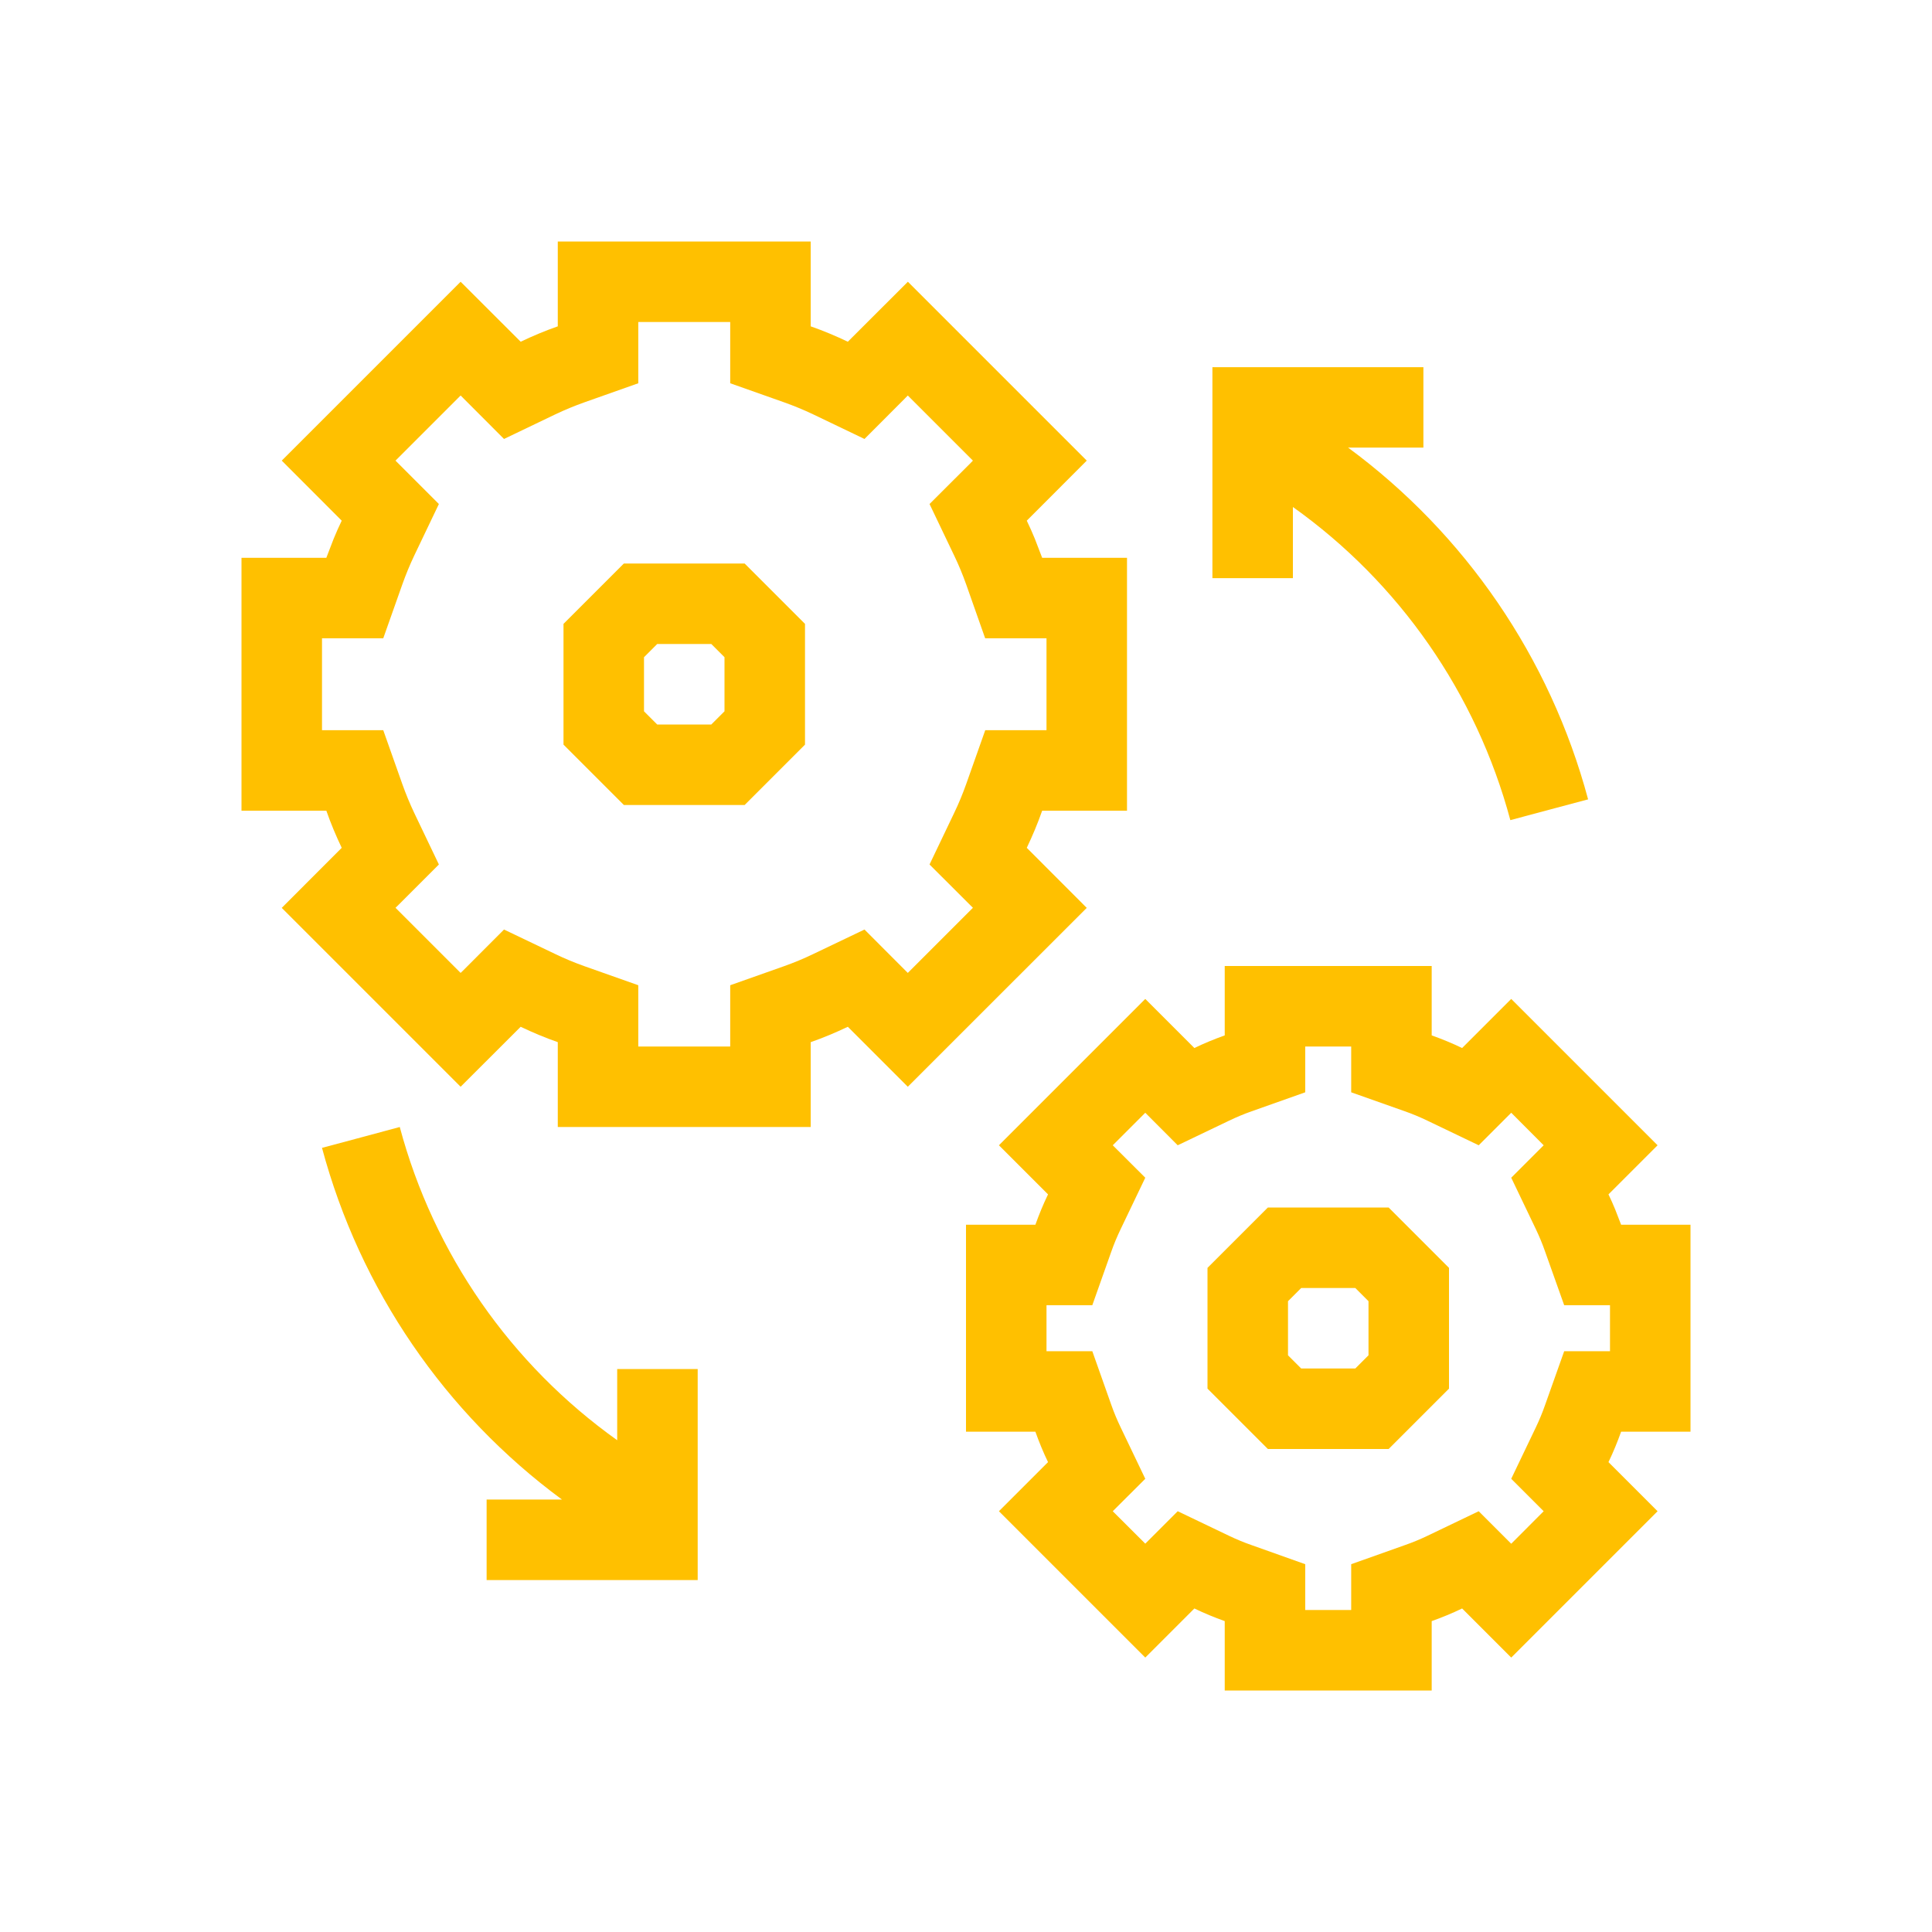
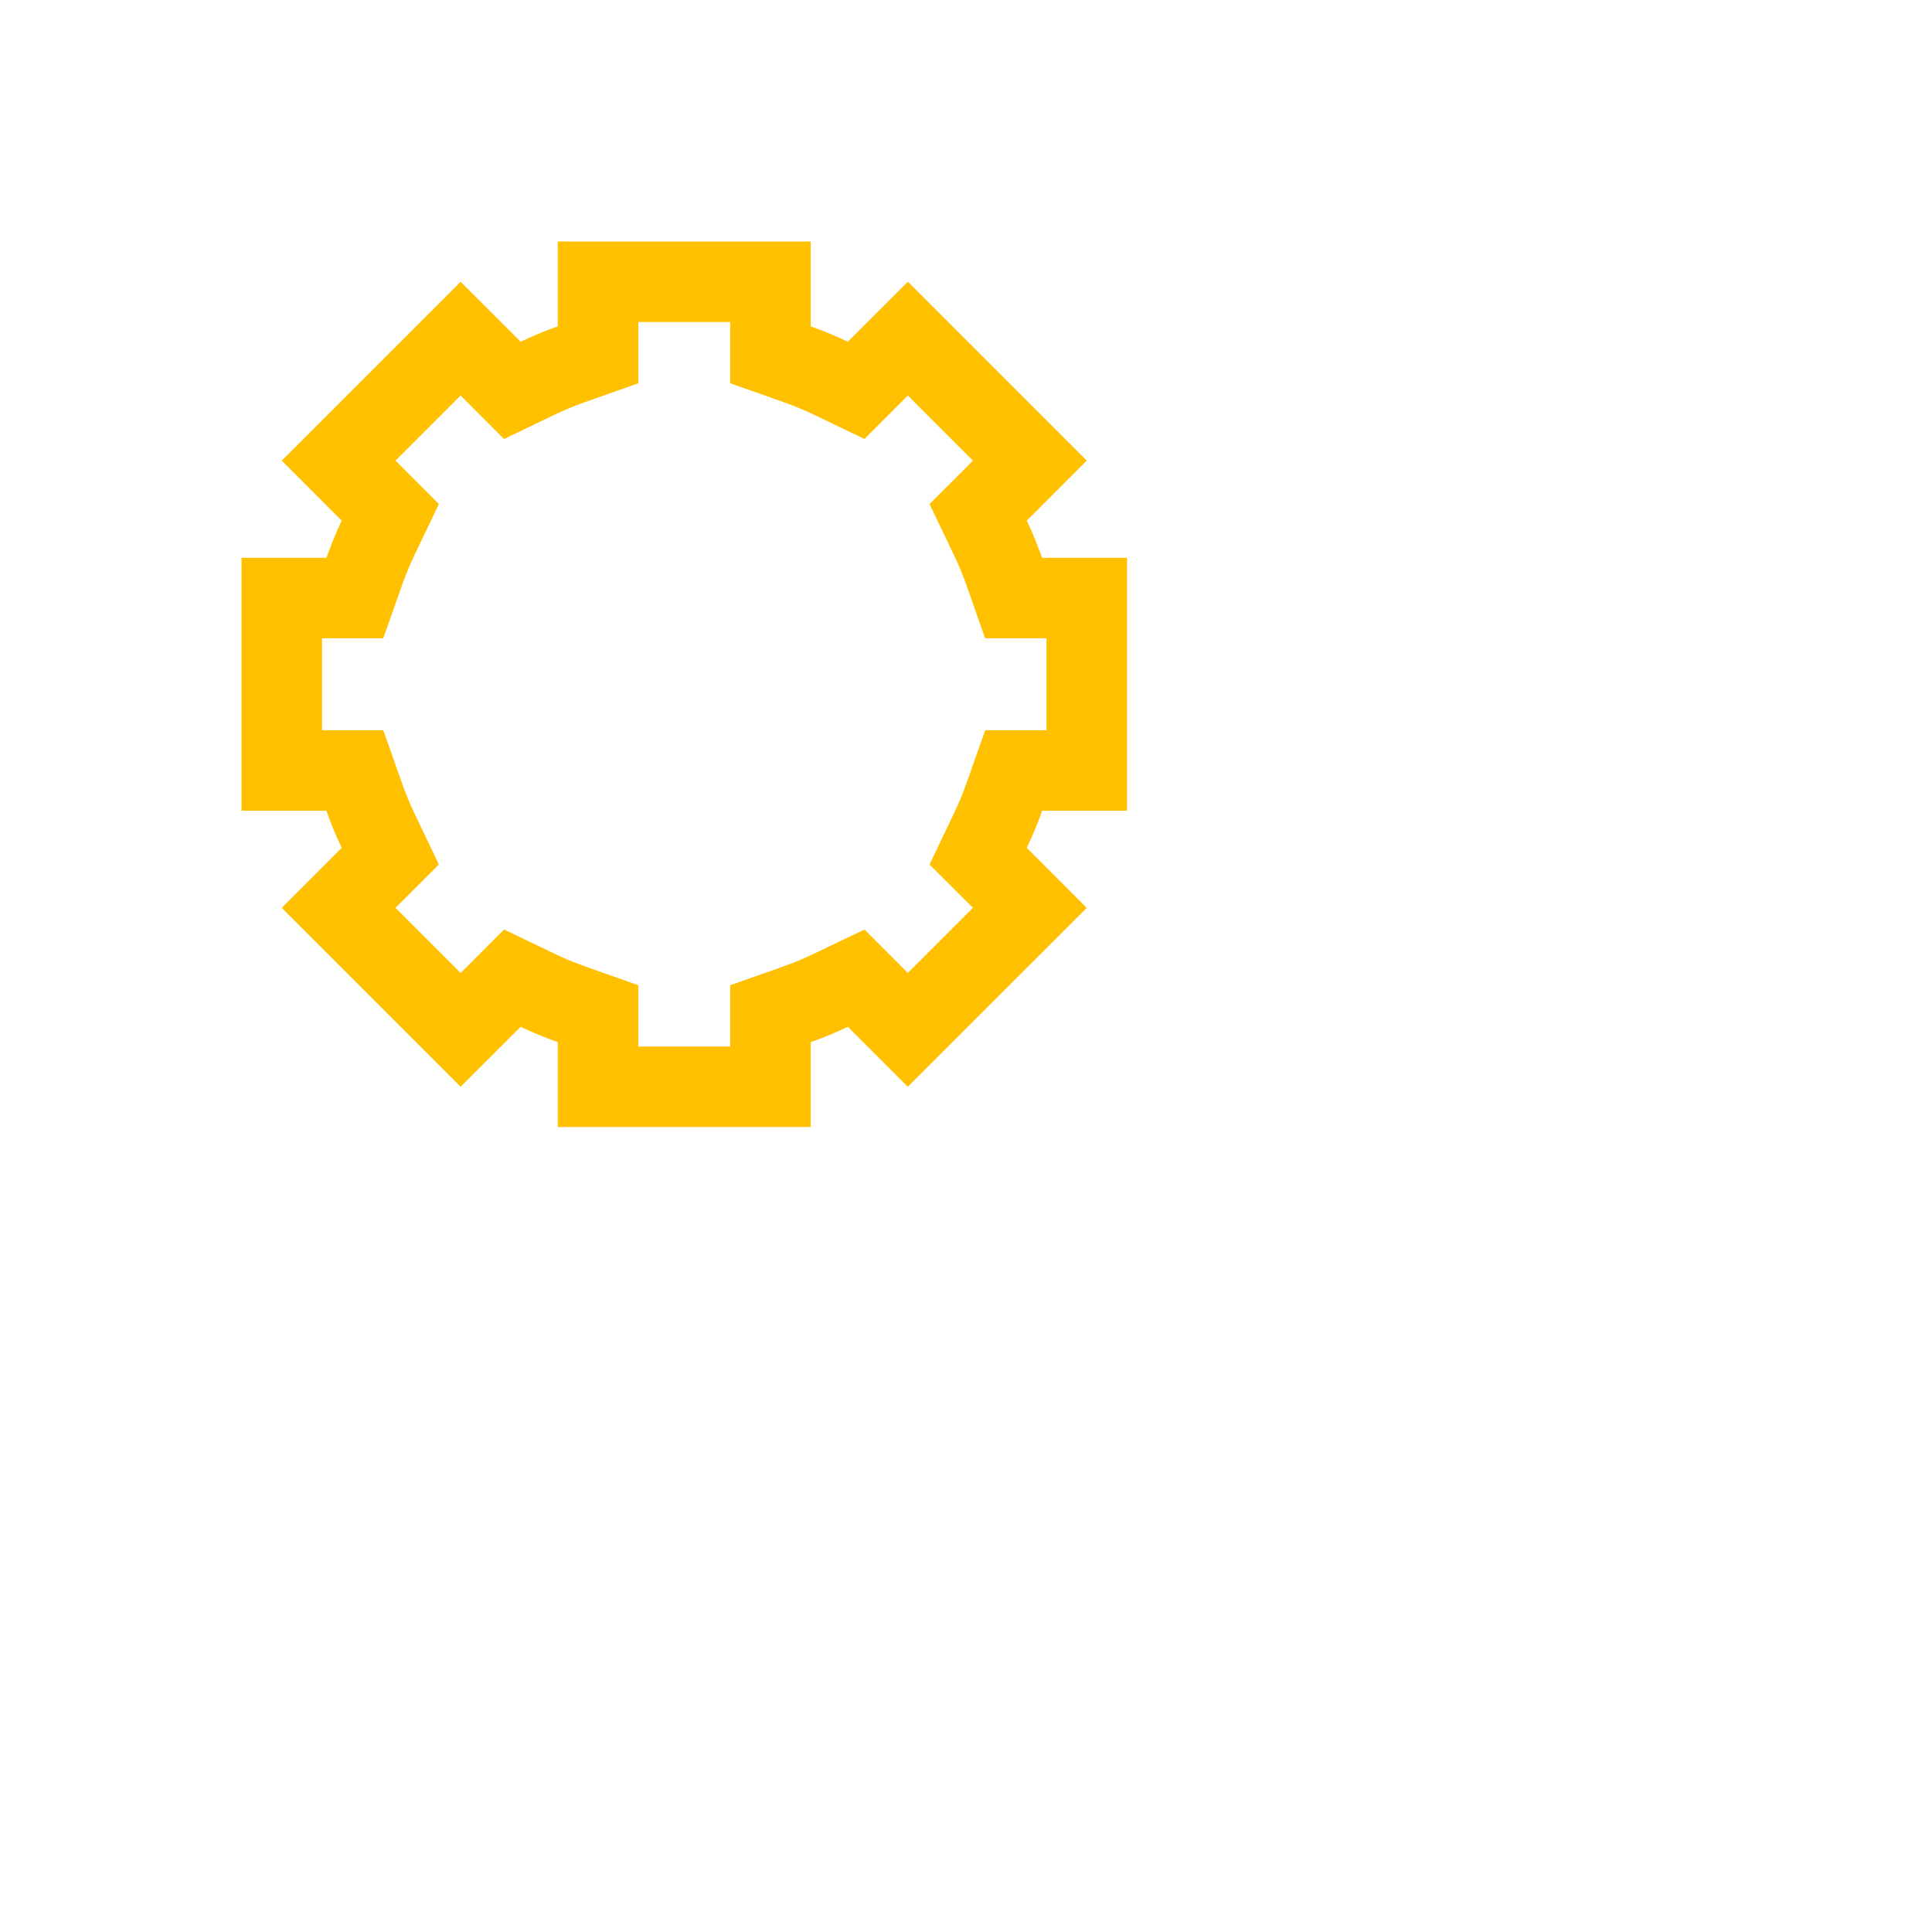
<svg xmlns="http://www.w3.org/2000/svg" width="24" height="24" viewBox="0 0 24 24" fill="none">
  <path d="M9.071 12.239L9.738 12.003C9.862 11.959 9.983 11.909 10.101 11.852L10.739 11.547L11.277 12.086L12.086 11.277L11.547 10.739L11.852 10.101C11.909 9.983 11.959 9.862 12.003 9.738L12.239 9.071H13V7.929H12.238L12.003 7.262C11.959 7.138 11.909 7.017 11.852 6.899L11.547 6.261L12.048 5.761L12.086 5.722L11.277 4.913L11.239 4.952L10.739 5.453L10.101 5.147C9.983 5.091 9.862 5.041 9.738 4.997L9.071 4.761V4H7.929V4.761L7.262 4.997C7.138 5.041 7.017 5.091 6.899 5.147L6.261 5.453L5.722 4.913L4.913 5.722L5.452 6.261L5.147 6.899C5.091 7.017 5.041 7.138 4.997 7.262L4.761 7.929H4V9.071H4.761L4.997 9.738C5.041 9.862 5.091 9.983 5.147 10.101L5.452 10.739L4.952 11.239L4.913 11.277L5.722 12.086L5.761 12.048L6.261 11.547L6.899 11.852C7.017 11.909 7.138 11.959 7.262 12.003L7.929 12.239V13H9.071V12.239ZM10.071 14H6.929V12.946C6.771 12.891 6.617 12.826 6.468 12.755L5.722 13.5L3.5 11.278L4.245 10.532C4.174 10.383 4.109 10.229 4.054 10.071H3V6.929H4.054L4.144 6.695C4.175 6.618 4.209 6.543 4.245 6.468L3.5 5.722L5.722 3.5L6.468 4.245C6.617 4.174 6.771 4.109 6.929 4.054V3H10.071V4.054C10.229 4.109 10.383 4.174 10.532 4.245L11.278 3.5L13.5 5.722L12.755 6.468C12.791 6.543 12.825 6.618 12.856 6.695L12.946 6.929H14V10.071H12.946C12.891 10.229 12.826 10.383 12.755 10.532L13.5 11.278L11.277 13.5L10.532 12.755C10.383 12.826 10.229 12.891 10.071 12.946V14Z" fill="#FFC000" />
-   <path d="M10 7.75V9.25L9.25 10H7.75L7 9.25V7.75L7.75 7H9.25L10 7.75ZM8 8.164V8.836L8.164 9H8.836L9 8.836V8.164L8.836 8H8.164L8 8.164Z" fill="#FFC000" />
-   <path d="M18 15.75V17.25L17.25 18H15.75L15 17.25V15.75L15.75 15H17.25L18 15.75ZM16 16.164V16.836L16.164 17H16.836L17 16.836V16.164L16.836 16H16.164L16 16.164Z" fill="#FFC000" />
-   <path d="M17.785 12.862C17.914 12.908 18.041 12.96 18.163 13.019L18.773 12.409L20.591 14.227L19.981 14.837C20.011 14.898 20.038 14.96 20.064 15.023L20.138 15.214H21V17.785H20.138C20.092 17.914 20.04 18.041 19.981 18.163L20.591 18.773L18.773 20.591L18.163 19.981C18.041 20.04 17.914 20.092 17.785 20.138V21H15.214V20.138C15.085 20.092 14.959 20.04 14.837 19.981L14.227 20.591L12.409 18.773L13.019 18.163C12.96 18.041 12.908 17.914 12.862 17.785H12V15.214H12.862C12.908 15.085 12.96 14.959 13.019 14.837L12.409 14.227L14.227 12.409L14.837 13.019C14.959 12.96 15.085 12.908 15.214 12.862V12H17.785V12.862ZM16.214 13.569L15.548 13.805C15.453 13.838 15.359 13.878 15.269 13.921L14.63 14.227L14.227 13.823L13.823 14.227L14.227 14.63L13.921 15.269C13.878 15.359 13.838 15.453 13.805 15.548L13.569 16.214H13V16.785H13.569L13.805 17.452C13.838 17.547 13.878 17.641 13.921 17.731L14.227 18.37L13.823 18.773L14.227 19.176L14.63 18.773L15.269 19.079C15.359 19.122 15.453 19.161 15.548 19.194L16.214 19.431V20H16.785V19.431L17.452 19.194C17.547 19.161 17.641 19.122 17.731 19.079L18.369 18.773L18.773 19.177L19.176 18.773L18.773 18.37L19.079 17.731C19.122 17.641 19.161 17.547 19.194 17.452L19.431 16.785H20V16.214H19.431L19.194 15.548C19.161 15.453 19.122 15.359 19.079 15.269L18.773 14.63L19.176 14.227L18.773 13.823L18.369 14.227L17.731 13.921C17.641 13.878 17.547 13.838 17.452 13.805L16.785 13.569V13H16.214V13.569Z" fill="#FFC000" />
-   <path d="M17.682 4.561V5.56H16.746C18.2 6.631 19.256 8.169 19.728 9.93L19.244 10.059L18.762 10.188C18.339 8.611 17.38 7.237 16.061 6.298V7.182H15.061V4.561H17.682Z" fill="#FFC000" />
-   <path d="M6.045 19.628V18.628H6.981C5.528 17.557 4.472 16.019 4 14.259L4.483 14.13L4.966 14C5.388 15.578 6.348 16.951 7.667 17.891V17.007H8.667V19.628H6.045Z" fill="#FFC000" />
</svg>